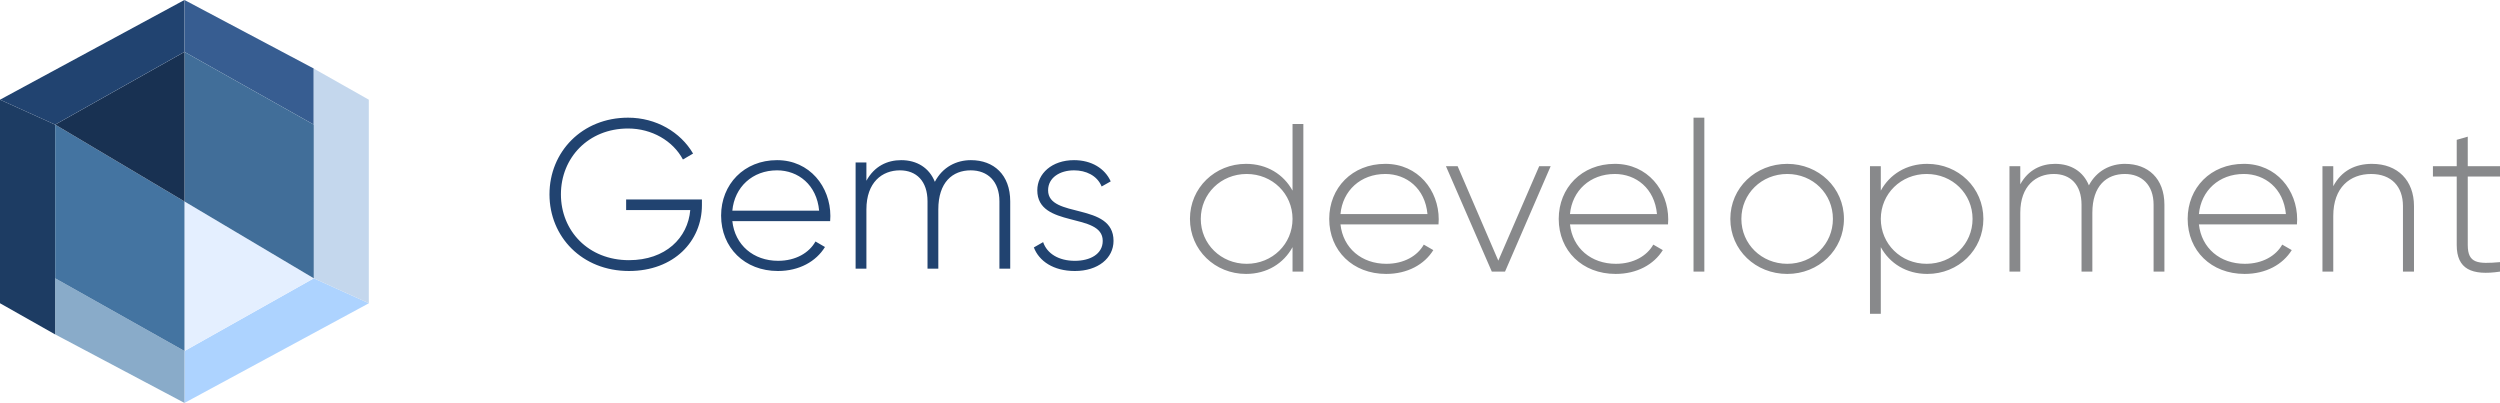
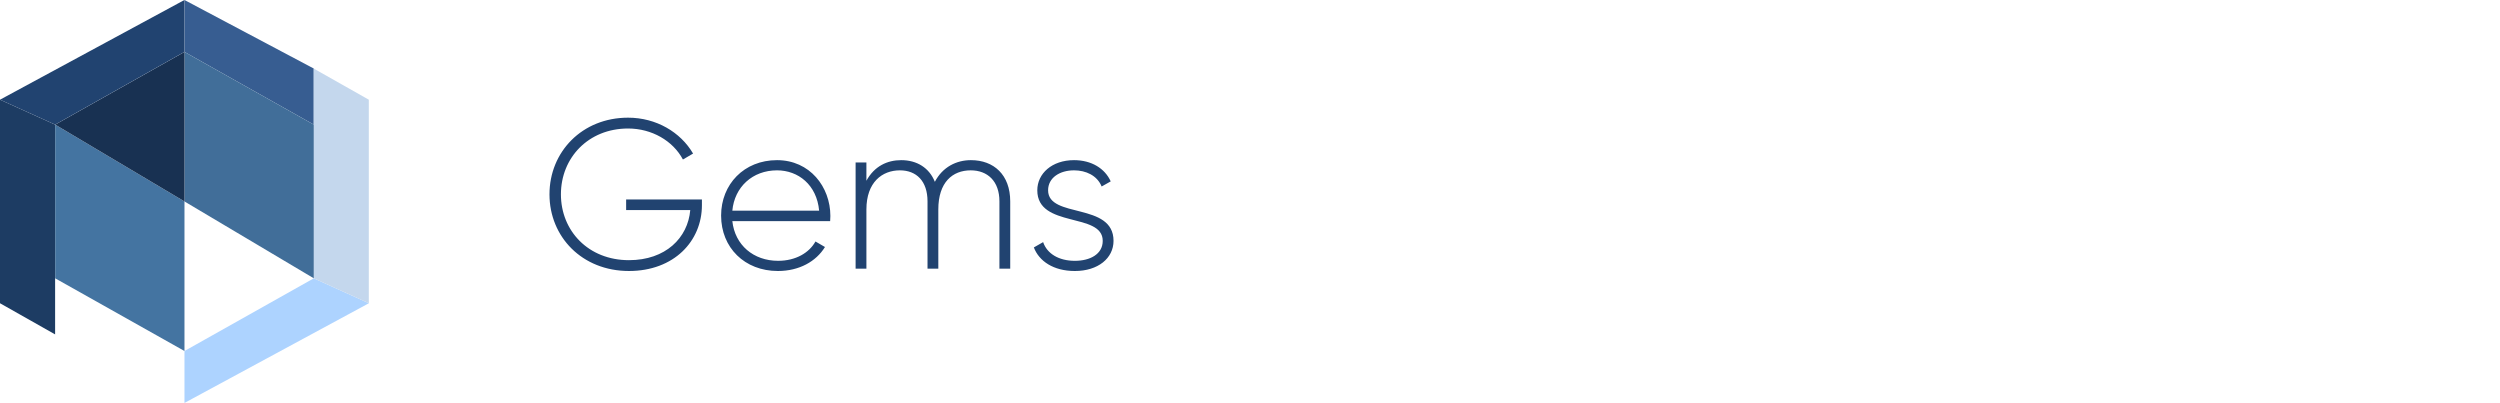
<svg xmlns="http://www.w3.org/2000/svg" width="273" height="44" viewBox="0 0 273 44" fill="none">
  <path d="M20.145 5.67V0l14.12 7.485v6.123L20.144 5.67z" fill="#375D91" />
  <path d="M20.145 38.33V44l20.137-10.886-6.018-2.722-14.12 7.938z" fill="#ADD3FF" />
-   <path d="M20.145 38.33V22l14.119 8.392-14.12 7.938z" fill="#E4EFFF" />
  <path d="M34.256 30.392V7.485l6.018 3.402v22.226l-6.018-2.721z" fill="#C4D7ED" />
-   <path d="M20.145 38.33V44l-14.12-7.484v-6.124l14.12 7.938z" fill="#89ABC9" />
  <path d="M6.025 30.392V13.608L20.145 22v16.33l-14.12-7.938z" fill="#4474A1" />
  <path d="M20.145 22V5.67l14.119 7.938V30.39l-14.12-8.392z" fill="#416E99" />
  <path d="M0 33.114l6.018 3.402V13.609L0 10.887v22.227z" fill="#1D3C63" />
  <path d="M20.145 22V5.67l-14.12 7.938 14.12 8.391z" fill="#183152" />
-   <path d="M6.018 13.608L0 10.887 20.137 0v5.67L6.018 13.608z" fill="#214370" />
-   <path d="M141.145 13.54v7.278c-.969-1.773-2.789-2.925-5.081-2.925-3.379 0-6.121 2.602-6.121 6.01 0 3.409 2.742 6.01 6.121 6.01 2.292 0 4.112-1.15 5.081-2.924v2.671h1.181V13.54h-1.181zm-5.01 15.268c-2.812 0-5.01-2.164-5.01-4.904 0-2.74 2.198-4.905 5.01-4.905s5.01 2.164 5.01 4.905c0 2.74-2.198 4.904-5.01 4.904zm15.137-10.915c-3.616 0-6.121 2.625-6.121 6.01 0 3.478 2.576 6.01 6.215 6.01 2.34 0 4.183-1.035 5.152-2.601l-1.04-.6c-.685 1.221-2.15 2.096-4.088 2.096-2.694 0-4.727-1.704-5.01-4.306h10.705c0-.184.024-.368.024-.552 0-3.155-2.245-6.057-5.837-6.057zm0 1.105c2.315 0 4.348 1.566 4.608 4.376h-9.5c.236-2.556 2.198-4.375 4.892-4.375zm16.81-.852l-4.467 10.317-4.443-10.317h-1.276l5.01 11.514h1.442l4.986-11.514h-1.252zm8.252-.253c-3.616 0-6.121 2.625-6.121 6.01 0 3.478 2.576 6.01 6.215 6.01 2.34 0 4.183-1.035 5.152-2.601l-1.04-.6c-.685 1.221-2.15 2.096-4.088 2.096-2.694 0-4.726-1.704-5.01-4.306h10.705c0-.184.024-.368.024-.552 0-3.155-2.245-6.057-5.837-6.057zm0 1.105c2.316 0 4.348 1.566 4.608 4.376h-9.5c.237-2.556 2.198-4.375 4.892-4.375zm8.599 10.662h1.181V12.85h-1.181v16.81zm10.235.254c3.426 0 6.191-2.602 6.191-6.01 0-3.409-2.765-6.01-6.191-6.01-3.451 0-6.216 2.601-6.216 6.01 0 3.408 2.765 6.01 6.216 6.01zm0-1.106c-2.813 0-5.01-2.164-5.01-4.904 0-2.74 2.197-4.905 5.01-4.905 2.812 0 4.986 2.164 4.986 4.905 0 2.74-2.174 4.904-4.986 4.904zm15.297-10.915c-2.292 0-4.112 1.152-5.081 2.925v-2.672h-1.181v16.12h1.181v-7.277c.969 1.773 2.789 2.925 5.081 2.925 3.379 0 6.12-2.602 6.12-6.01 0-3.409-2.741-6.01-6.12-6.01zm-.071 10.915c-2.812 0-5.01-2.164-5.01-4.904 0-2.74 2.198-4.905 5.01-4.905s5.01 2.164 5.01 4.905c0 2.74-2.198 4.904-5.01 4.904zm21.659-10.915c-1.583 0-3.096.737-3.946 2.349-.615-1.52-1.962-2.349-3.687-2.349-1.512 0-2.93.645-3.805 2.234v-1.98h-1.181V29.66h1.181v-6.424c0-2.948 1.725-4.238 3.663-4.238 1.82 0 3.025 1.175 3.025 3.363v7.3h1.182v-6.425c0-2.948 1.559-4.238 3.544-4.238 1.844 0 3.143 1.175 3.143 3.363v7.3h1.182v-7.3c0-2.879-1.796-4.468-4.301-4.468zm12.96 0c-3.616 0-6.12 2.625-6.12 6.01 0 3.478 2.575 6.01 6.215 6.01 2.339 0 4.182-1.035 5.151-2.601l-1.039-.6c-.686 1.221-2.151 2.096-4.089 2.096-2.694 0-4.726-1.704-5.01-4.306h10.705c0-.184.024-.368.024-.552 0-3.155-2.245-6.057-5.837-6.057zm0 1.105c2.316 0 4.348 1.566 4.608 4.376h-9.5c.237-2.556 2.198-4.375 4.892-4.375zm14.01-1.105c-1.819 0-3.332.737-4.23 2.441v-2.188h-1.181V29.66h1.181v-6.079c0-3.109 1.82-4.582 4.136-4.582 2.221 0 3.474 1.381 3.474 3.5v7.161h1.205V22.5c0-2.787-1.772-4.606-4.585-4.606zM273 19.275v-1.128h-3.521v-3.224l-1.205.345v2.878h-2.599v1.129h2.599v7.484c0 2.625 1.631 3.362 4.726 2.901v-1.036c-2.41.207-3.521.161-3.521-1.865v-7.484H273z" fill="#88898B" />
+   <path d="M6.018 13.608L0 10.887 20.137 0v5.67z" fill="#214370" />
  <path d="M76.65 21.778h-8.276v1.16h7.003c-.26 3.038-2.688 5.473-6.697 5.473-4.433 0-7.427-3.2-7.427-7.19 0-3.988 2.994-7.188 7.333-7.188 2.594 0 4.905 1.345 5.99 3.386l1.108-.65c-1.368-2.342-4.032-3.919-7.098-3.919-5.023 0-8.583 3.734-8.583 8.372s3.56 8.371 8.677 8.371c4.929 0 7.97-3.27 7.97-7.189v-.626zm8.202-4.29c-3.607 0-6.107 2.644-6.107 6.053 0 3.502 2.57 6.052 6.202 6.052 2.334 0 4.173-1.043 5.14-2.62l-1.037-.603c-.684 1.23-2.146 2.11-4.08 2.11-2.688 0-4.716-1.716-4.999-4.336h10.682c0-.186.024-.371.024-.557 0-3.177-2.24-6.099-5.825-6.099zm0 1.113c2.311 0 4.34 1.577 4.598 4.406h-9.479c.236-2.574 2.193-4.406 4.881-4.406zm21.172-1.113c-1.58 0-3.089.742-3.938 2.366-.613-1.531-1.957-2.366-3.678-2.366-1.51 0-2.924.65-3.797 2.25v-1.995h-1.179v11.595h1.18v-6.47c0-2.968 1.72-4.267 3.654-4.267 1.816 0 3.019 1.183 3.019 3.386v7.351h1.179v-6.47c0-2.968 1.556-4.267 3.537-4.267 1.839 0 3.136 1.183 3.136 3.386v7.351h1.179v-7.351c0-2.899-1.792-4.499-4.292-4.499zm8.428 3.293c0-1.391 1.297-2.18 2.83-2.18 1.297 0 2.523.557 3.018 1.763l.99-.557c-.636-1.414-2.098-2.319-4.008-2.319-2.405 0-4.009 1.461-4.009 3.293 0 4.174 7.145 2.366 7.145 5.52 0 1.46-1.391 2.18-3.042 2.18-1.768 0-3.042-.79-3.466-2.042l-1.014.58c.566 1.485 2.122 2.574 4.48 2.574 2.523 0 4.221-1.391 4.221-3.293 0-4.243-7.145-2.411-7.145-5.519z" fill="#214370" />
</svg>